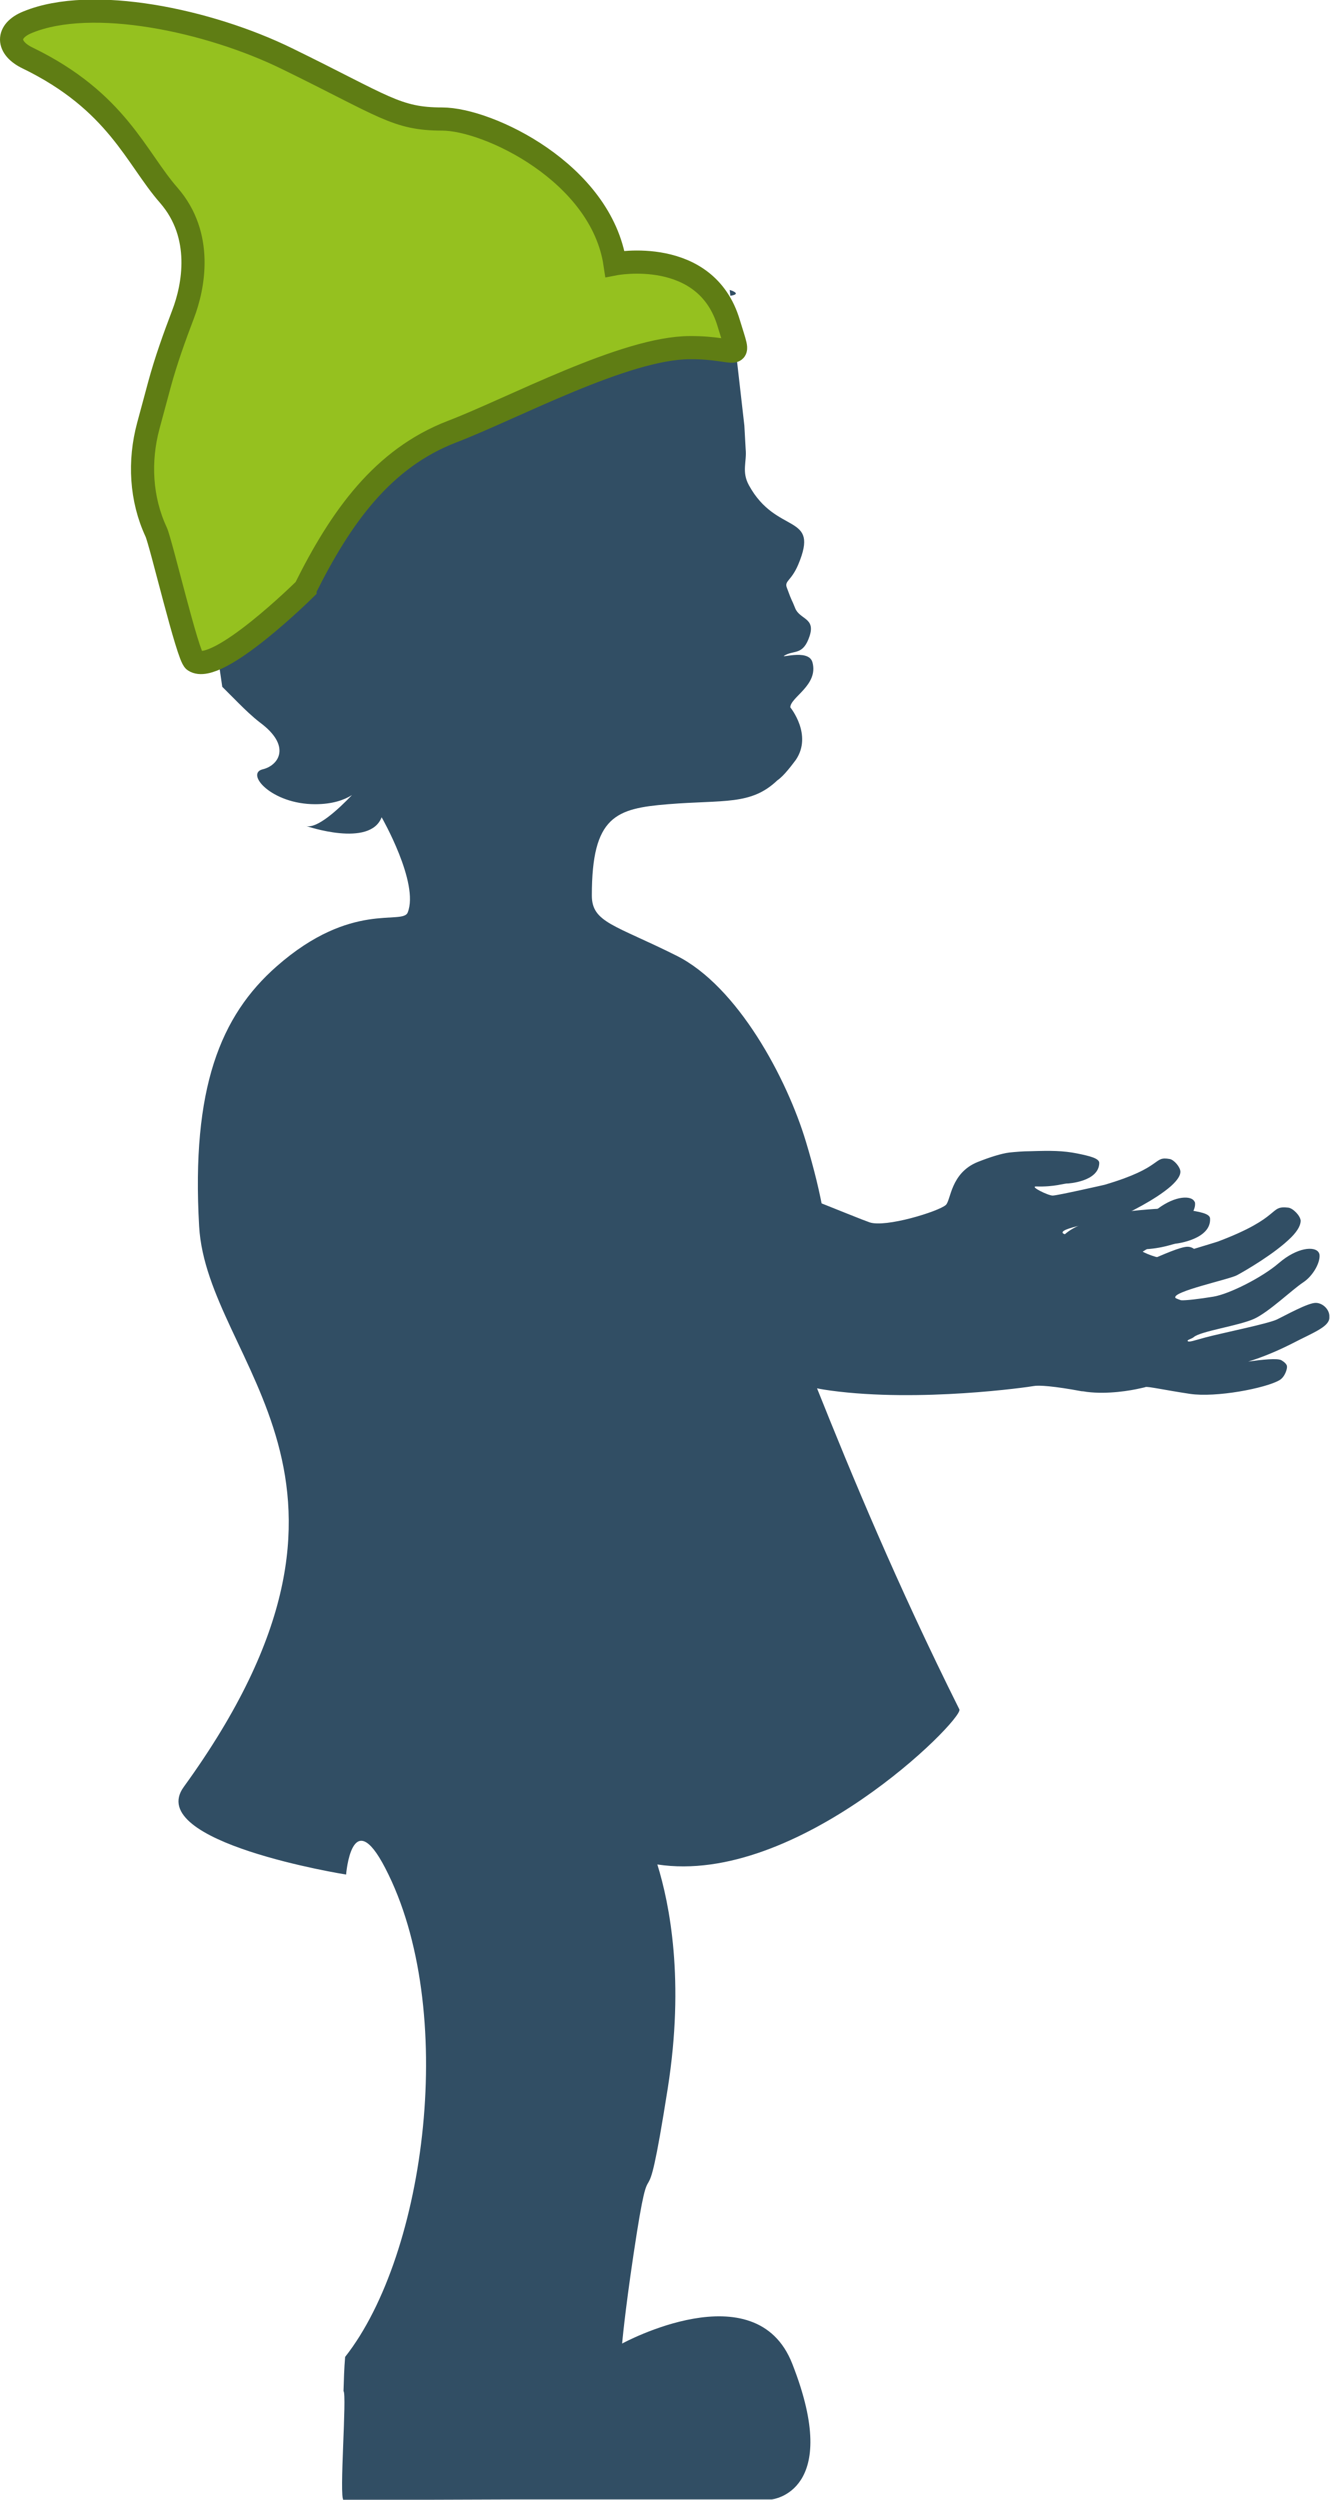
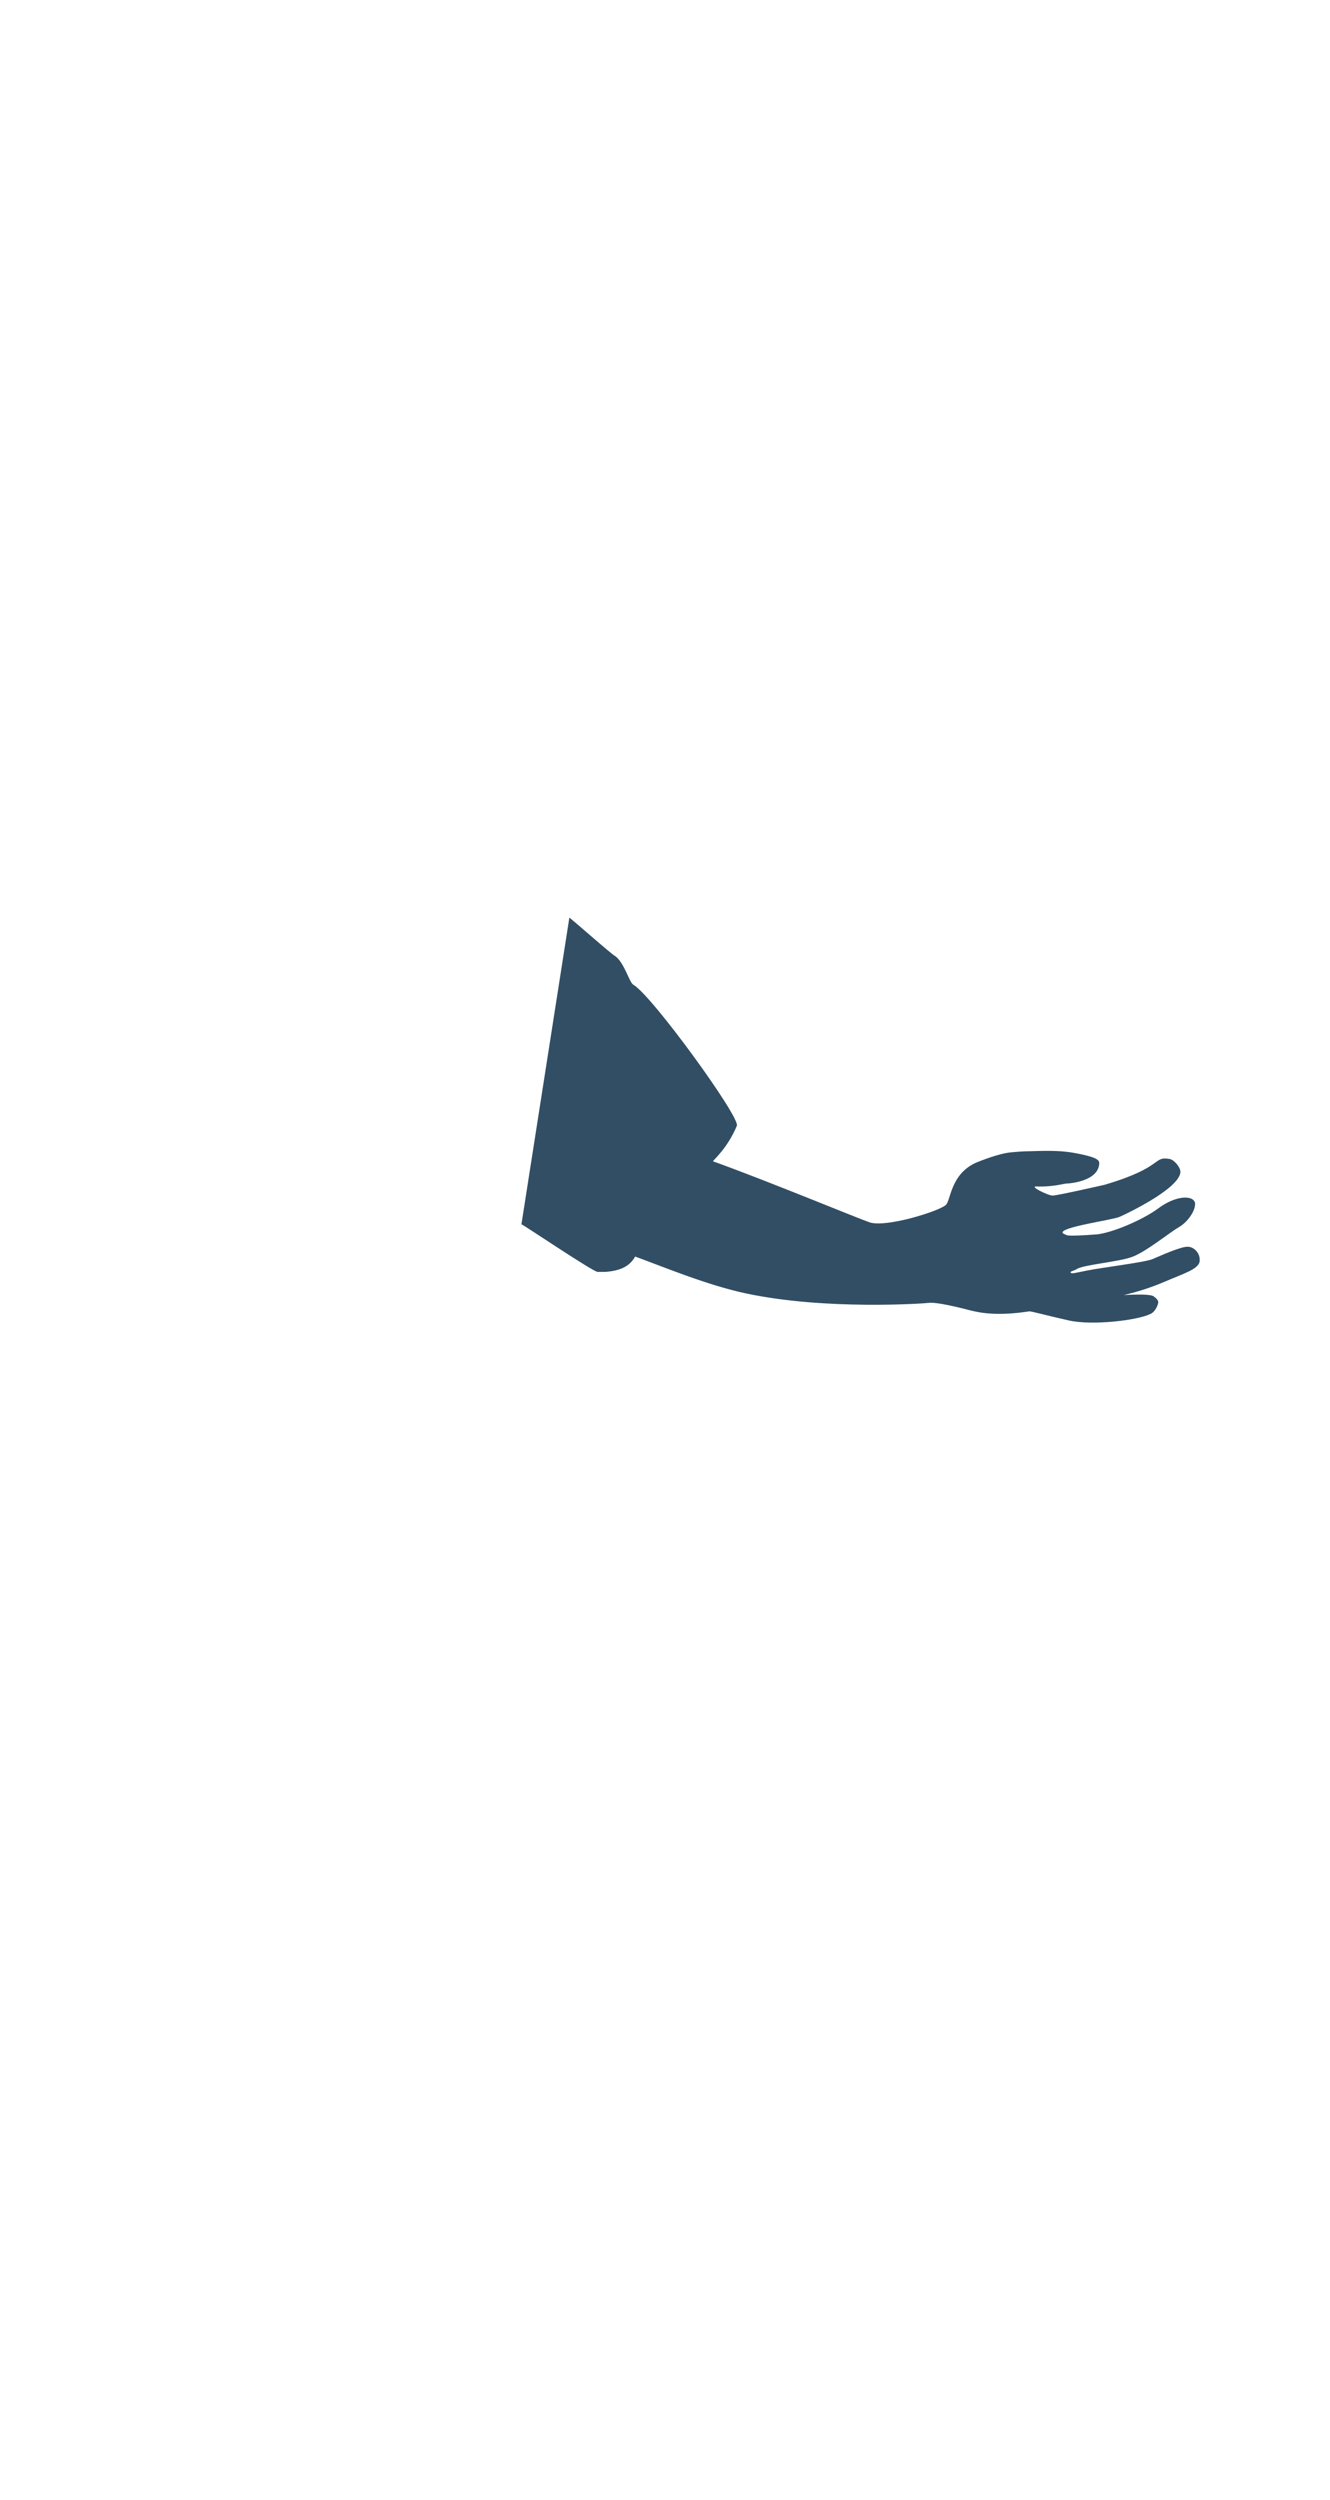
<svg xmlns="http://www.w3.org/2000/svg" id="Ebene_2" data-name="Ebene 2" viewBox="0 0 40.81 76.65">
  <defs>
    <style>      .cls-1 {        fill: none;      }      .cls-1, .cls-2 {        stroke-width: 0px;      }      .cls-2 {        fill: #314e64;      }      .cls-3 {        fill: #95c11f;        stroke: #5f7d14;        stroke-miterlimit: 10;        stroke-width: .71px;      }    </style>
  </defs>
  <g id="Calque_1" data-name="Calque 1">
    <g>
      <g>
-         <path class="cls-1" d="m10.43,72.33l.02.18c0,.06.01.11.02.16v.08s.02.04.02.02l.02-.04.14-.28.09-.17.04-.07c-.13-.07-.26-.14-.36-.23,0,0,0,.01,0,.02v.34Z" />
-         <path class="cls-2" d="m15.83,76.64h7.85s2.18-.22.63-4.16c-1.12-2.86-5.22-.62-5.22-.62,0,0,.07-.86.35-2.74.6-4,.28-.2,1.05-5.09.52-3.3.06-5.64-.32-6.86,4.29.66,9.35-4.4,9.27-4.75-1.93-3.86-3.33-7.25-4.37-9.85.14.03.28.05.42.07,2.73.37,6.08-.11,6.23-.14.15-.03.61,0,1.47.16.05,0,.1.01.16.02.64.08,1.34-.04,1.64-.11.08-.02.15-.03.16-.04.08-.02.57.09,1.36.21.8.12,2.32-.17,2.75-.42.17-.1.24-.35.23-.42,0-.06-.07-.13-.17-.19-.12-.07-.59-.02-1.02.04.43-.13.91-.33,1.36-.56.62-.32,1.11-.5,1.13-.77,0-.03,0-.05,0-.08-.01-.2-.21-.39-.42-.39-.24,0-.92.38-1.19.51s-1.71.42-2.19.55c-.34.09-.54.17-.55.1,0-.03.13-.06.19-.11.2-.18,1.39-.35,1.85-.56.46-.21,1.16-.89,1.51-1.12.3-.2.51-.59.5-.82,0-.04-.01-.07-.03-.1-.12-.19-.65-.16-1.22.33-.51.44-1.52.95-2.01,1.03-.43.07-.85.12-.99.11,0,0-.15-.05-.17-.07-.15-.19,1.66-.57,1.89-.7.24-.13,1.16-.66,1.66-1.16.22-.22.29-.39.29-.51-.01-.15-.23-.38-.38-.4-.61-.07-.17.29-2.16,1.04,0,0-1.57.49-1.73.5-.16.01-.81-.25-.59-.26.63-.02.95-.18,1.06-.18,0,0,1.06-.13,1.02-.77-.01-.15-.33-.21-.77-.27-.51-.06-.92-.03-1.61.04-.24.02-.48.06-.71.1-.27.05-.64.2-1.04.4-.9.45-.81,1.37-.97,1.54-.24.24-1.98.92-2.55.78-.33-.09-2.32-.74-4.06-1.27-.01-.81-.18-1.98-.69-3.67-.58-1.93-2.09-4.77-3.98-5.71-1.88-.94-2.59-1.01-2.59-1.84,0-2.44.74-2.67,2.34-2.8,1.72-.14,2.54.04,3.35-.73.21-.14.47-.5.57-.63.52-.77-.17-1.61-.17-1.61,0-.31.87-.68.68-1.38-.12-.45-1.13-.07-.82-.23.28-.14.54,0,.73-.57s-.3-.51-.44-.86c-.13-.33-.07-.12-.26-.64-.07-.2.14-.2.35-.69.68-1.61-.66-.89-1.51-2.44-.23-.42-.06-.72-.1-1.11l-.04-.72-.3-2.63c-.15.02-.42.04-.88.04-1.65,0-6.59,1.65-9.42,2.83l-4.42,2.45c-.88.33-1.52,1.77-1.52,1.77l.52,3.55.5.5c.21.21.42.41.65.59.98.72.59,1.32.09,1.44-.54.13.27,1.07,1.61,1.07.53,0,.89-.13,1.13-.28-.44.46-1.07,1.03-1.4.95,0,0,1.95.67,2.31-.27,0,0,1.16,2.02.8,2.92-.16.4-1.72-.37-4.02,1.65-1.73,1.52-2.62,3.74-2.38,7.97.24,4.24,6.36,7.77-.47,17.19-1.24,1.7,4.98,2.69,4.98,2.69,0,0,.17-2.19,1.2-.2,2.24,4.31,1.26,11.83-1.23,14.99-.03.35-.04.71-.05,1.05.11.09-.14,3.27,0,3.34" />
-         <path class="cls-2" d="m14.9,71.38c.08-.08.16-.14.25-.2.1-.07.2-.13.3-.2.25-.17.43-.27.67-.38.22-.1.44-.2.66-.29" />
-         <path class="cls-2" d="m22.39,8.89l.02.18c.39-.06-.02-.18-.02-.18Z" />
-       </g>
+         </g>
      <path class="cls-2" d="m16,37.54c.1.04,2.23,1.48,2.34,1.46h.24c.52-.04.76-.21.91-.47.8.29,2.21.88,3.4,1.13,2.43.52,5.47.31,5.61.29s.55.04,1.31.24c.05.01.09.02.14.03.57.12,1.21.05,1.49.01.08-.01.13-.02.15-.02.07,0,.5.12,1.21.28.71.16,2.09,0,2.5-.2.16-.07.24-.3.24-.36,0-.06-.06-.12-.14-.18-.1-.07-.53-.06-.92-.04.4-.09.84-.23,1.26-.41.58-.25,1.03-.38,1.07-.62,0-.03,0-.05,0-.07,0-.18-.16-.37-.35-.38-.21-.02-.86.28-1.1.38-.25.1-1.57.26-2.01.35-.31.06-.5.12-.5.05,0-.03.12-.05.18-.09.19-.14,1.28-.22,1.71-.38s1.11-.72,1.43-.91c.28-.16.5-.5.5-.7,0-.04,0-.07-.02-.09-.09-.18-.57-.19-1.12.22-.49.36-1.43.75-1.88.79-.39.03-.78.05-.9.03,0,0-.13-.05-.14-.07-.12-.18,1.53-.4,1.75-.5.22-.1,1.08-.51,1.57-.94.21-.19.29-.33.29-.44,0-.14-.19-.36-.32-.39-.54-.1-.17.25-2.01.79,0,0-1.45.33-1.59.33s-.71-.28-.51-.28c.57.02.87-.1.97-.09,0,0,.96-.05.97-.63,0-.14-.28-.21-.67-.29-.45-.09-.82-.09-1.45-.07-.22,0-.44.02-.64.04-.24.03-.59.14-.97.29-.84.34-.82,1.18-.98,1.32-.23.2-1.85.7-2.34.53-.38-.13-3.18-1.29-4.8-1.87-.03-.01.43-.37.73-1.09.11-.26-2.61-4-3.17-4.32-.14-.08-.27-.67-.57-.89-.03.02-1.37-1.17-1.4-1.17" />
-       <path class="cls-3" d="m9.36,18.06s-2.7,2.67-3.4,2.2c-.2-.13-1.02-3.63-1.17-3.95-.47-1.01-.53-2.17-.24-3.25l.34-1.26c.2-.74.46-1.46.73-2.17.32-.84.63-2.41-.44-3.64-1.01-1.15-1.59-2.88-4.33-4.21-.65-.31-.67-.83,0-1.1,1.97-.81,5.55-.06,7.96,1.12,2.99,1.46,3.35,1.85,4.76,1.85s4.88,1.65,5.3,4.44c0,0,2.79-.54,3.49,1.82.39,1.29.37.74-1.19.75-1.99,0-5.45,1.87-7.31,2.58-2.12.82-3.4,2.61-4.5,4.82Z" />
    </g>
  </g>
</svg>